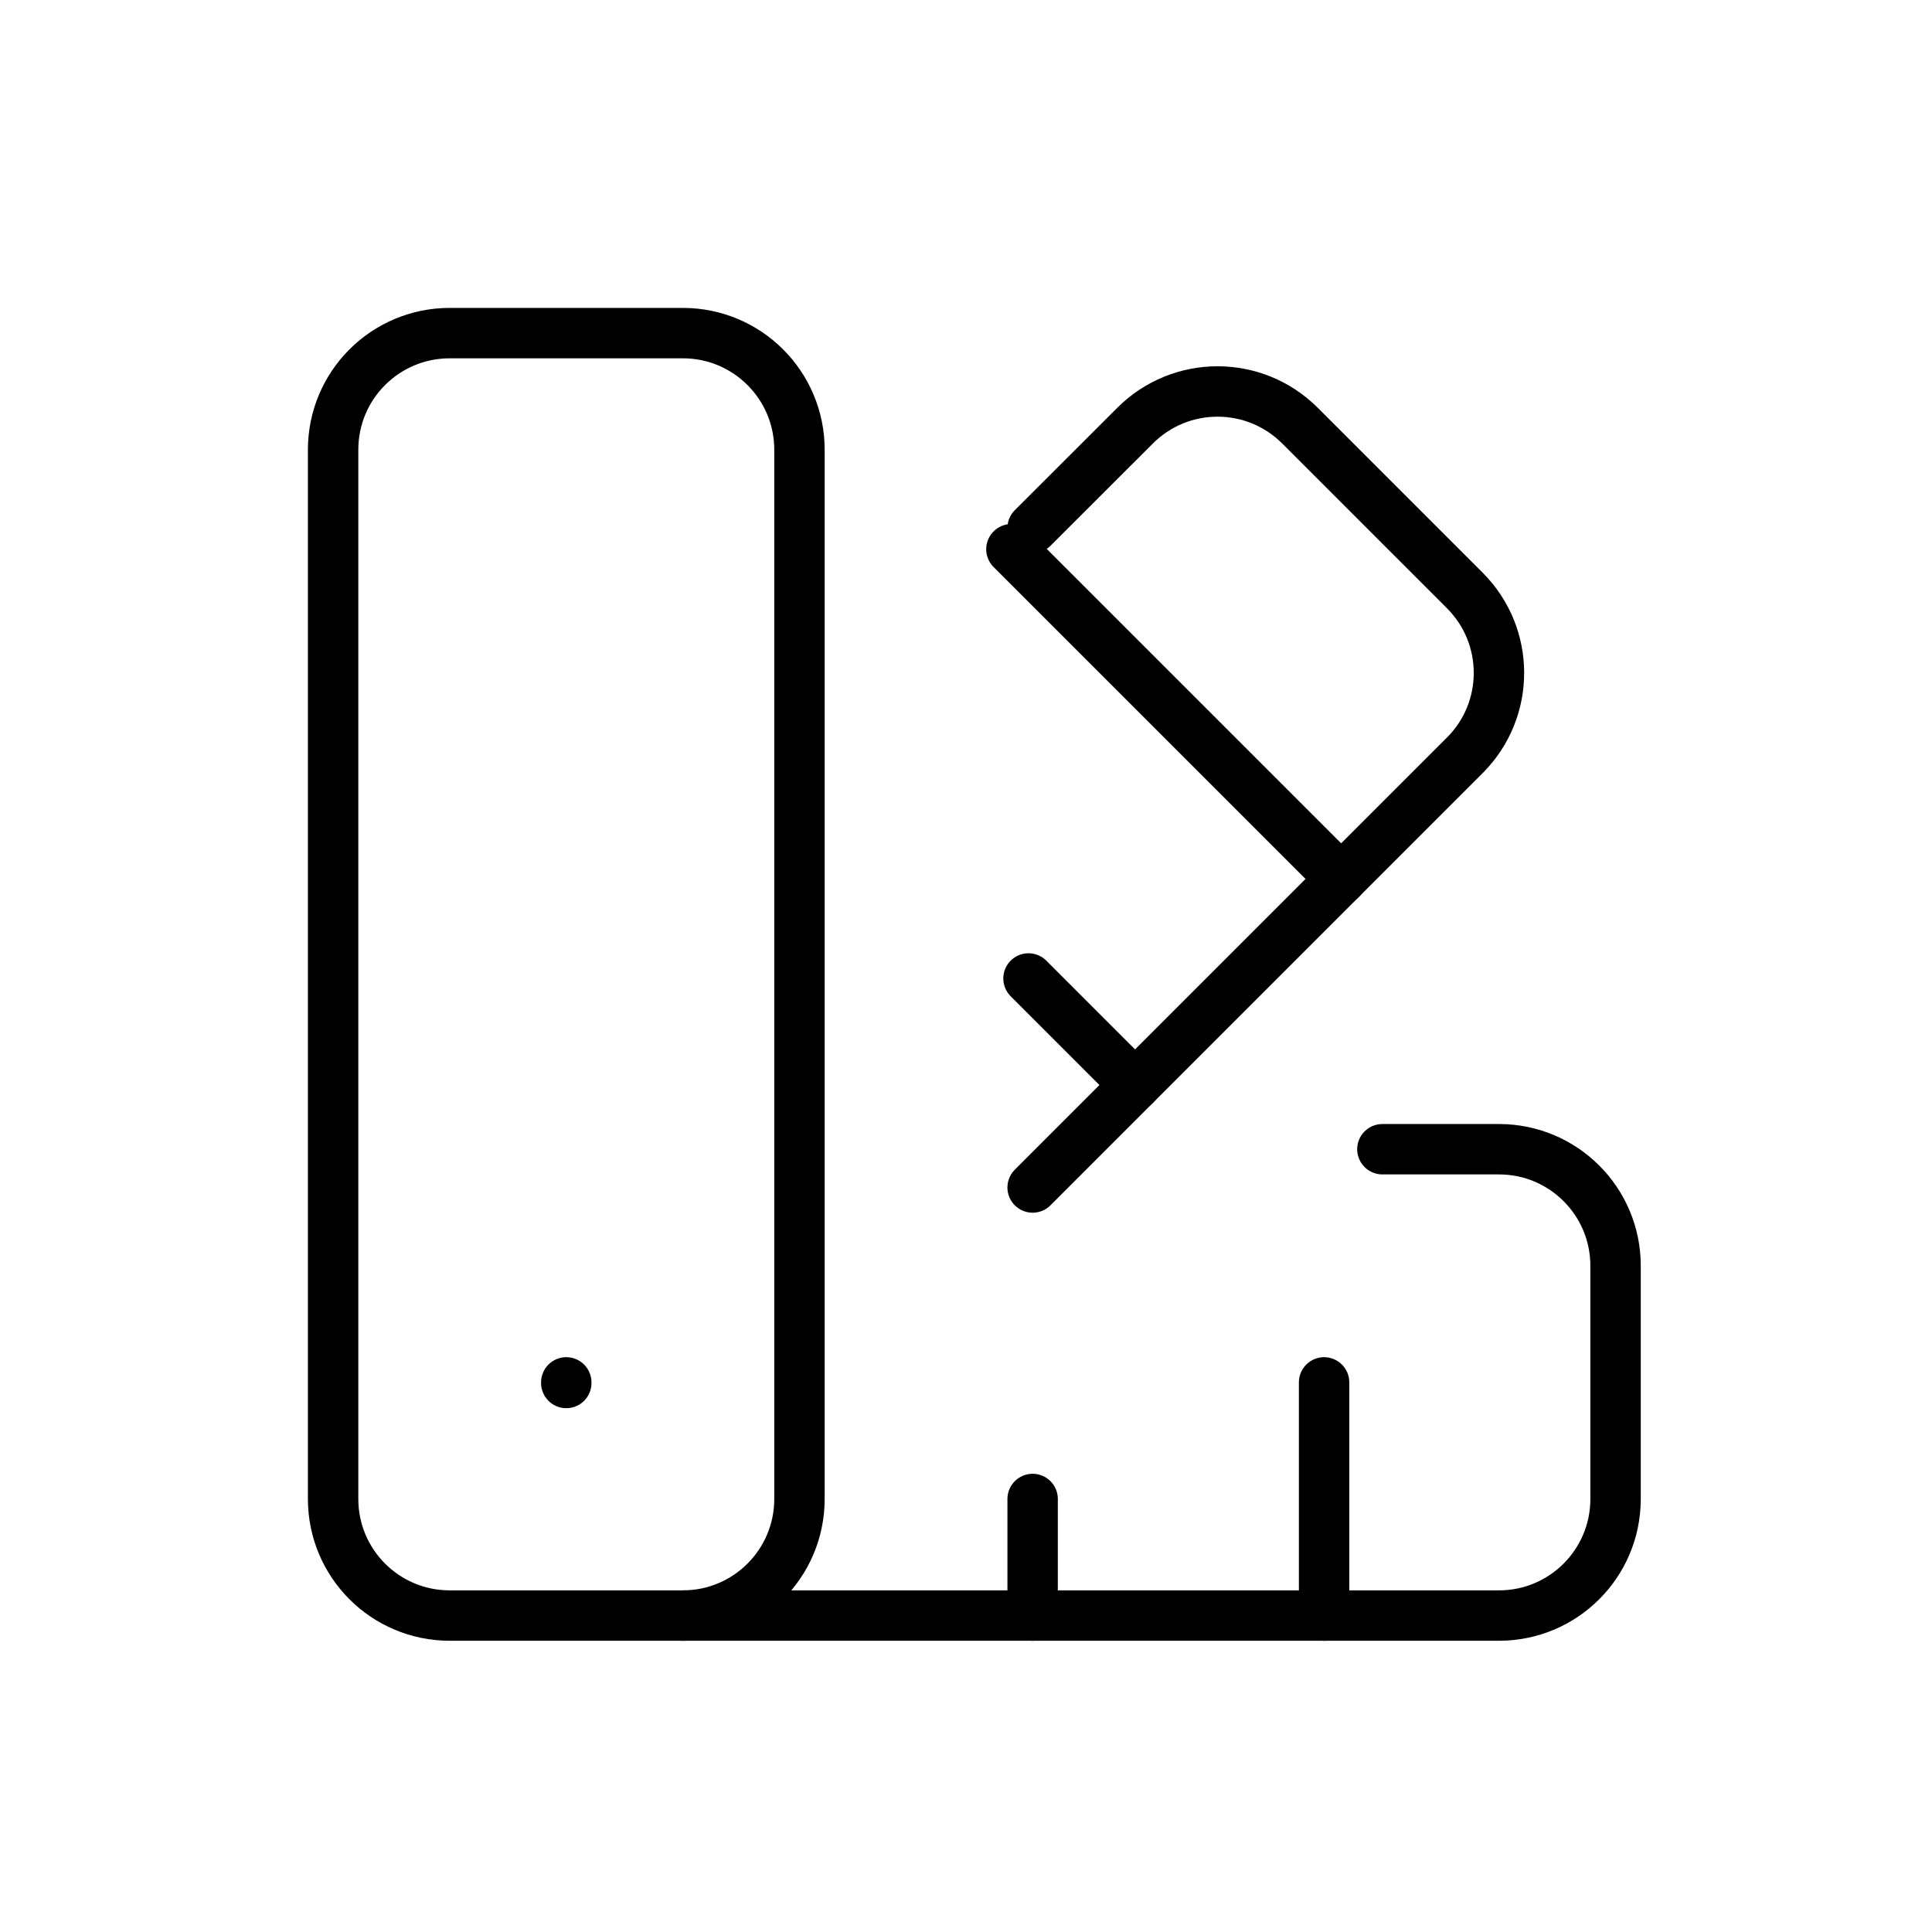
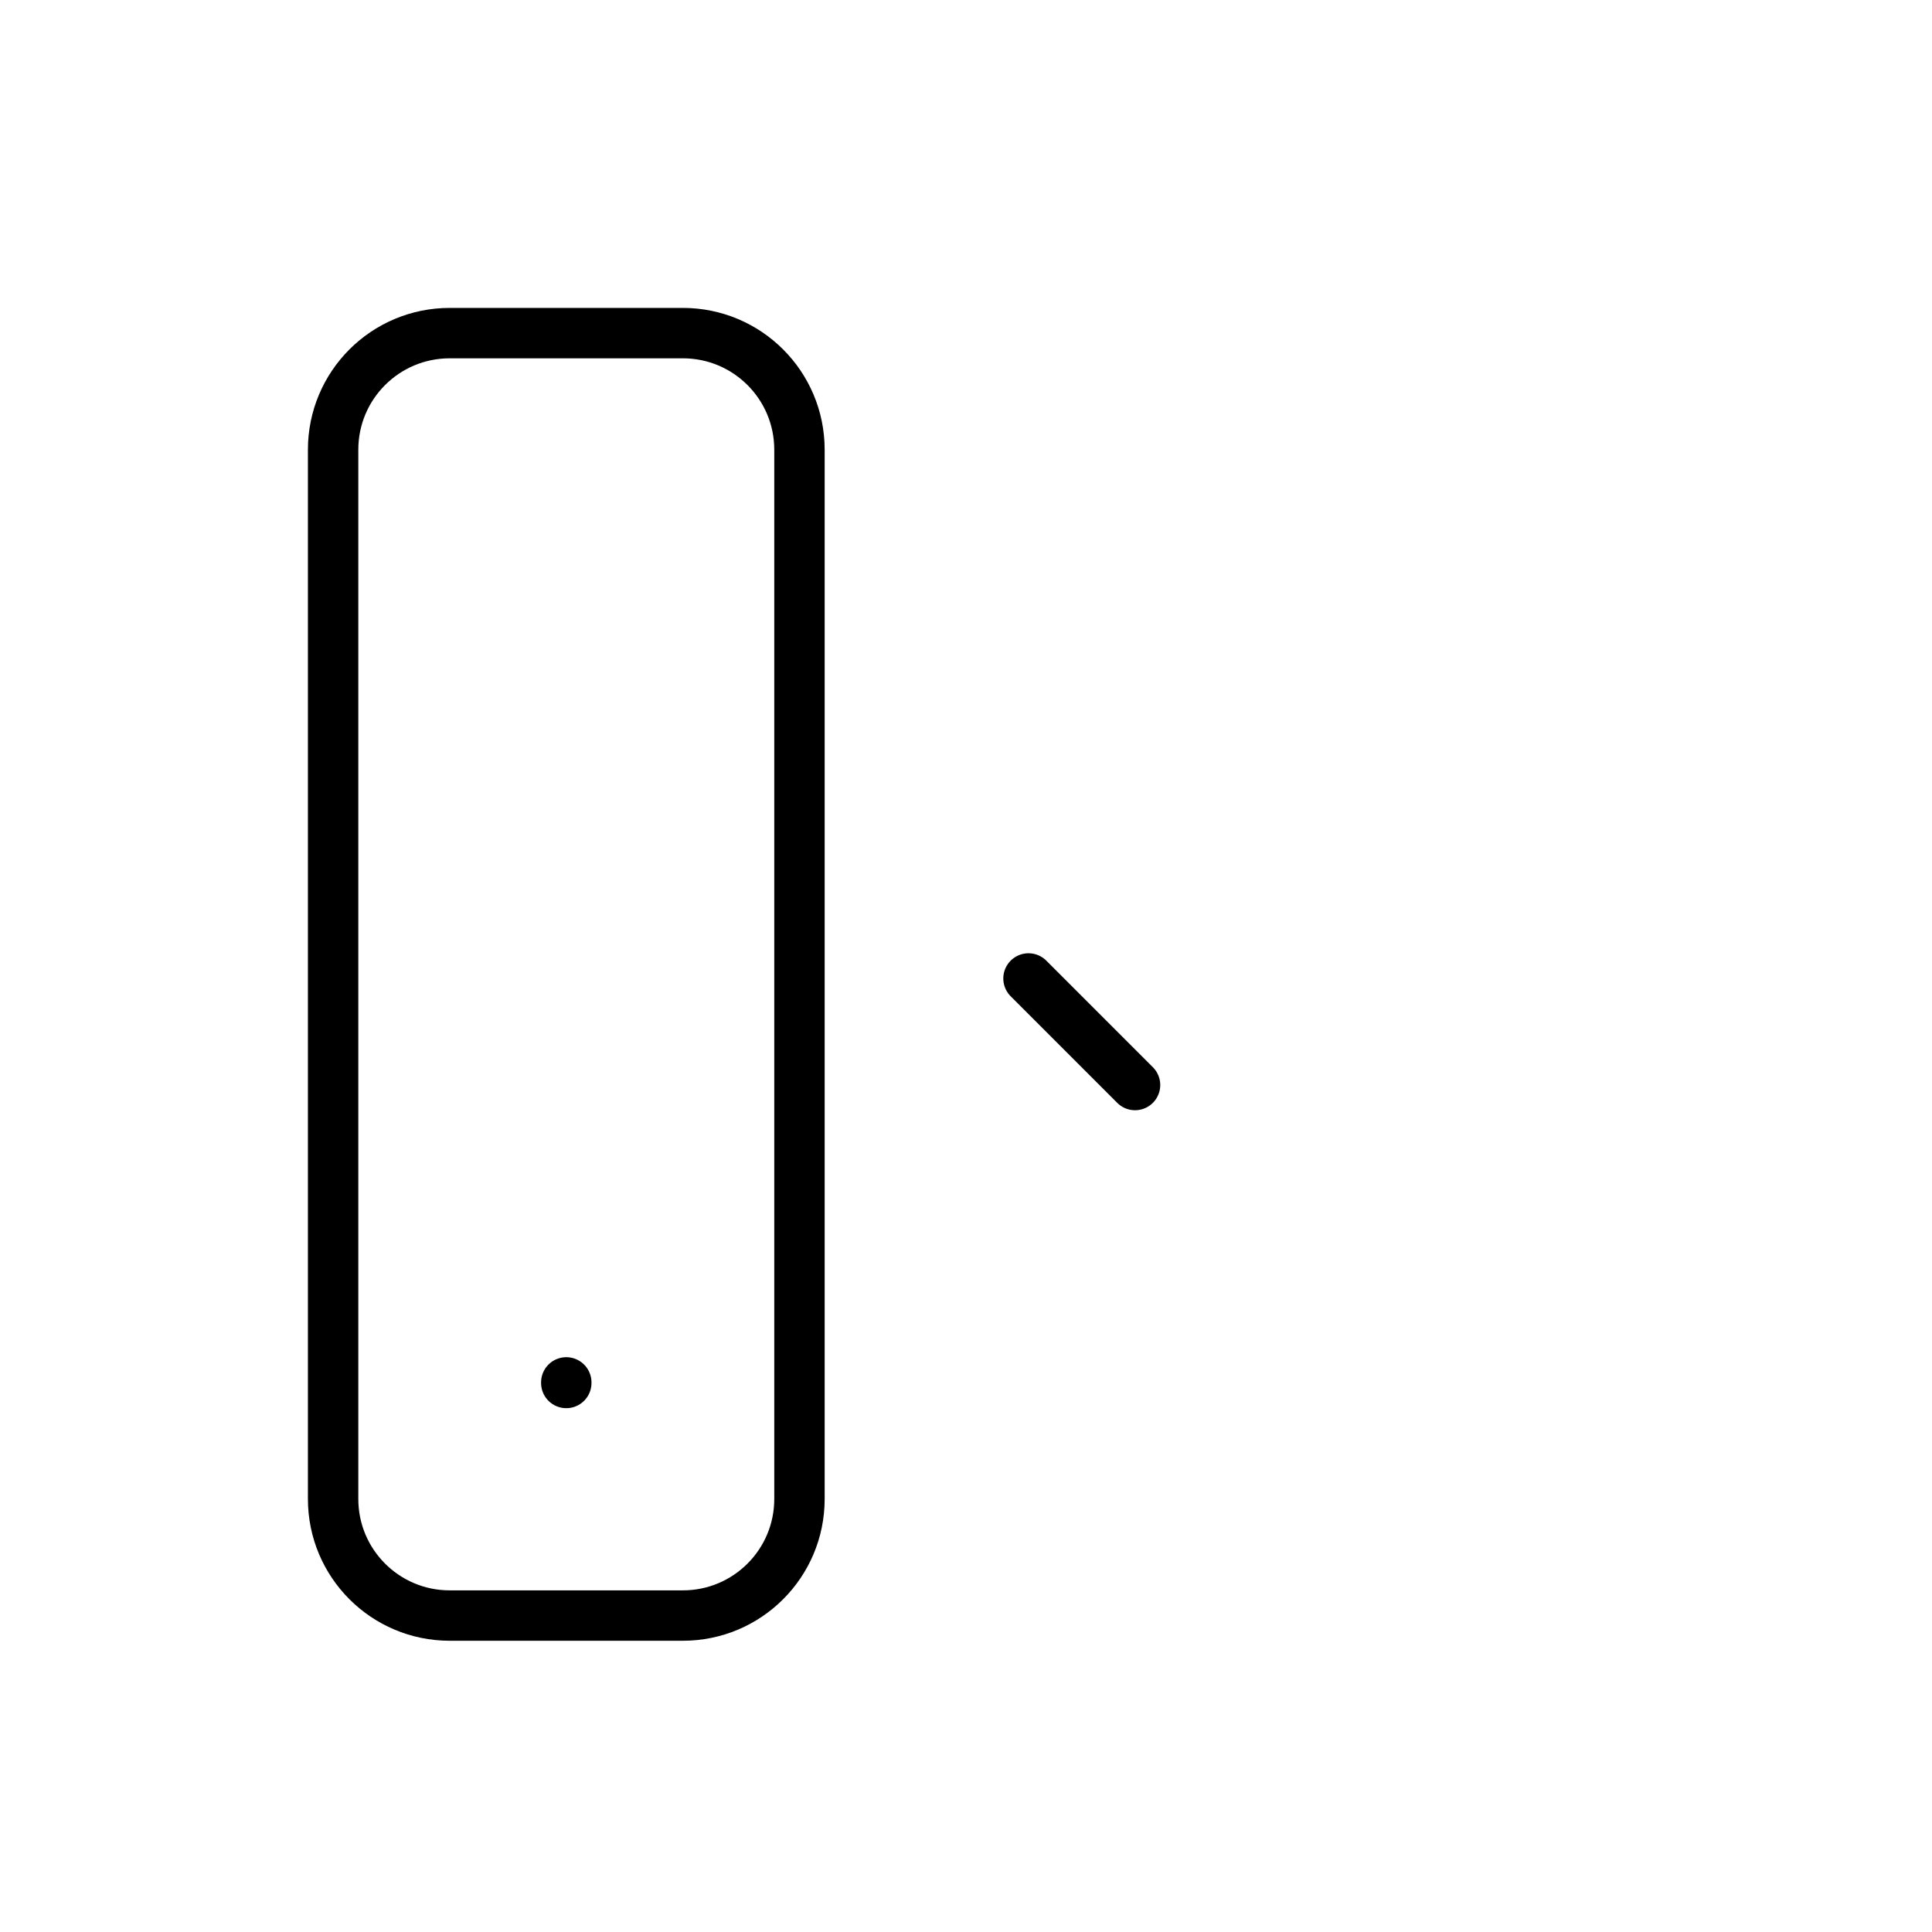
<svg xmlns="http://www.w3.org/2000/svg" width="115px" height="115px" viewBox="0 0 115 115" version="1.1">
  <title>modern-design</title>
  <desc>Created with Sketch.</desc>
  <g id="modern-design" stroke="none" stroke-width="1" fill="none" fill-rule="evenodd" stroke-linecap="round" stroke-linejoin="round">
    <g id="Group-27" transform="translate(19, 19)" stroke="#000000" stroke-width="3">
      <g id="Group-6-Copy-3">
        <g id="swatchbook" transform="translate(0.828, 0.828)">
-           <line x1="58.987" y1="62.457" x2="58.987" y2="76.336" id="Path" />
-           <line x1="41.638" y1="69.397" x2="41.638" y2="76.336" id="Path" />
-           <path d="M62.457,48.578 L69.397,48.578 C73.231,48.578 76.336,51.683 76.336,55.517 L76.336,69.397 C76.336,73.231 73.231,76.336 69.397,76.336 L20.819,76.336" id="Path" />
-           <line x1="40.375" y1="12.863" x2="60.004" y2="32.491" id="Path" />
          <line x1="41.392" y1="38.414" x2="47.734" y2="44.757" id="Path" />
-           <path d="M41.638,50.857 L67.363,25.132 C70.073,22.422 70.073,18.029 67.363,15.319 L57.551,5.507 C54.841,2.797 50.448,2.797 47.738,5.507 L41.638,11.6" id="Path" />
          <path d="M20.819,76.336 L6.94,76.336 C3.105,76.336 0,73.231 0,69.397 L0,6.94 C0,3.105 3.105,0 6.94,0 L20.819,0 C24.653,0 27.759,3.105 27.759,6.94 L27.759,69.397 C27.759,73.231 24.653,76.336 20.819,76.336 Z" id="Path" />
          <line x1="13.879" y1="62.457" x2="13.879" y2="62.492" id="Path" />
        </g>
      </g>
    </g>
  </g>
</svg>